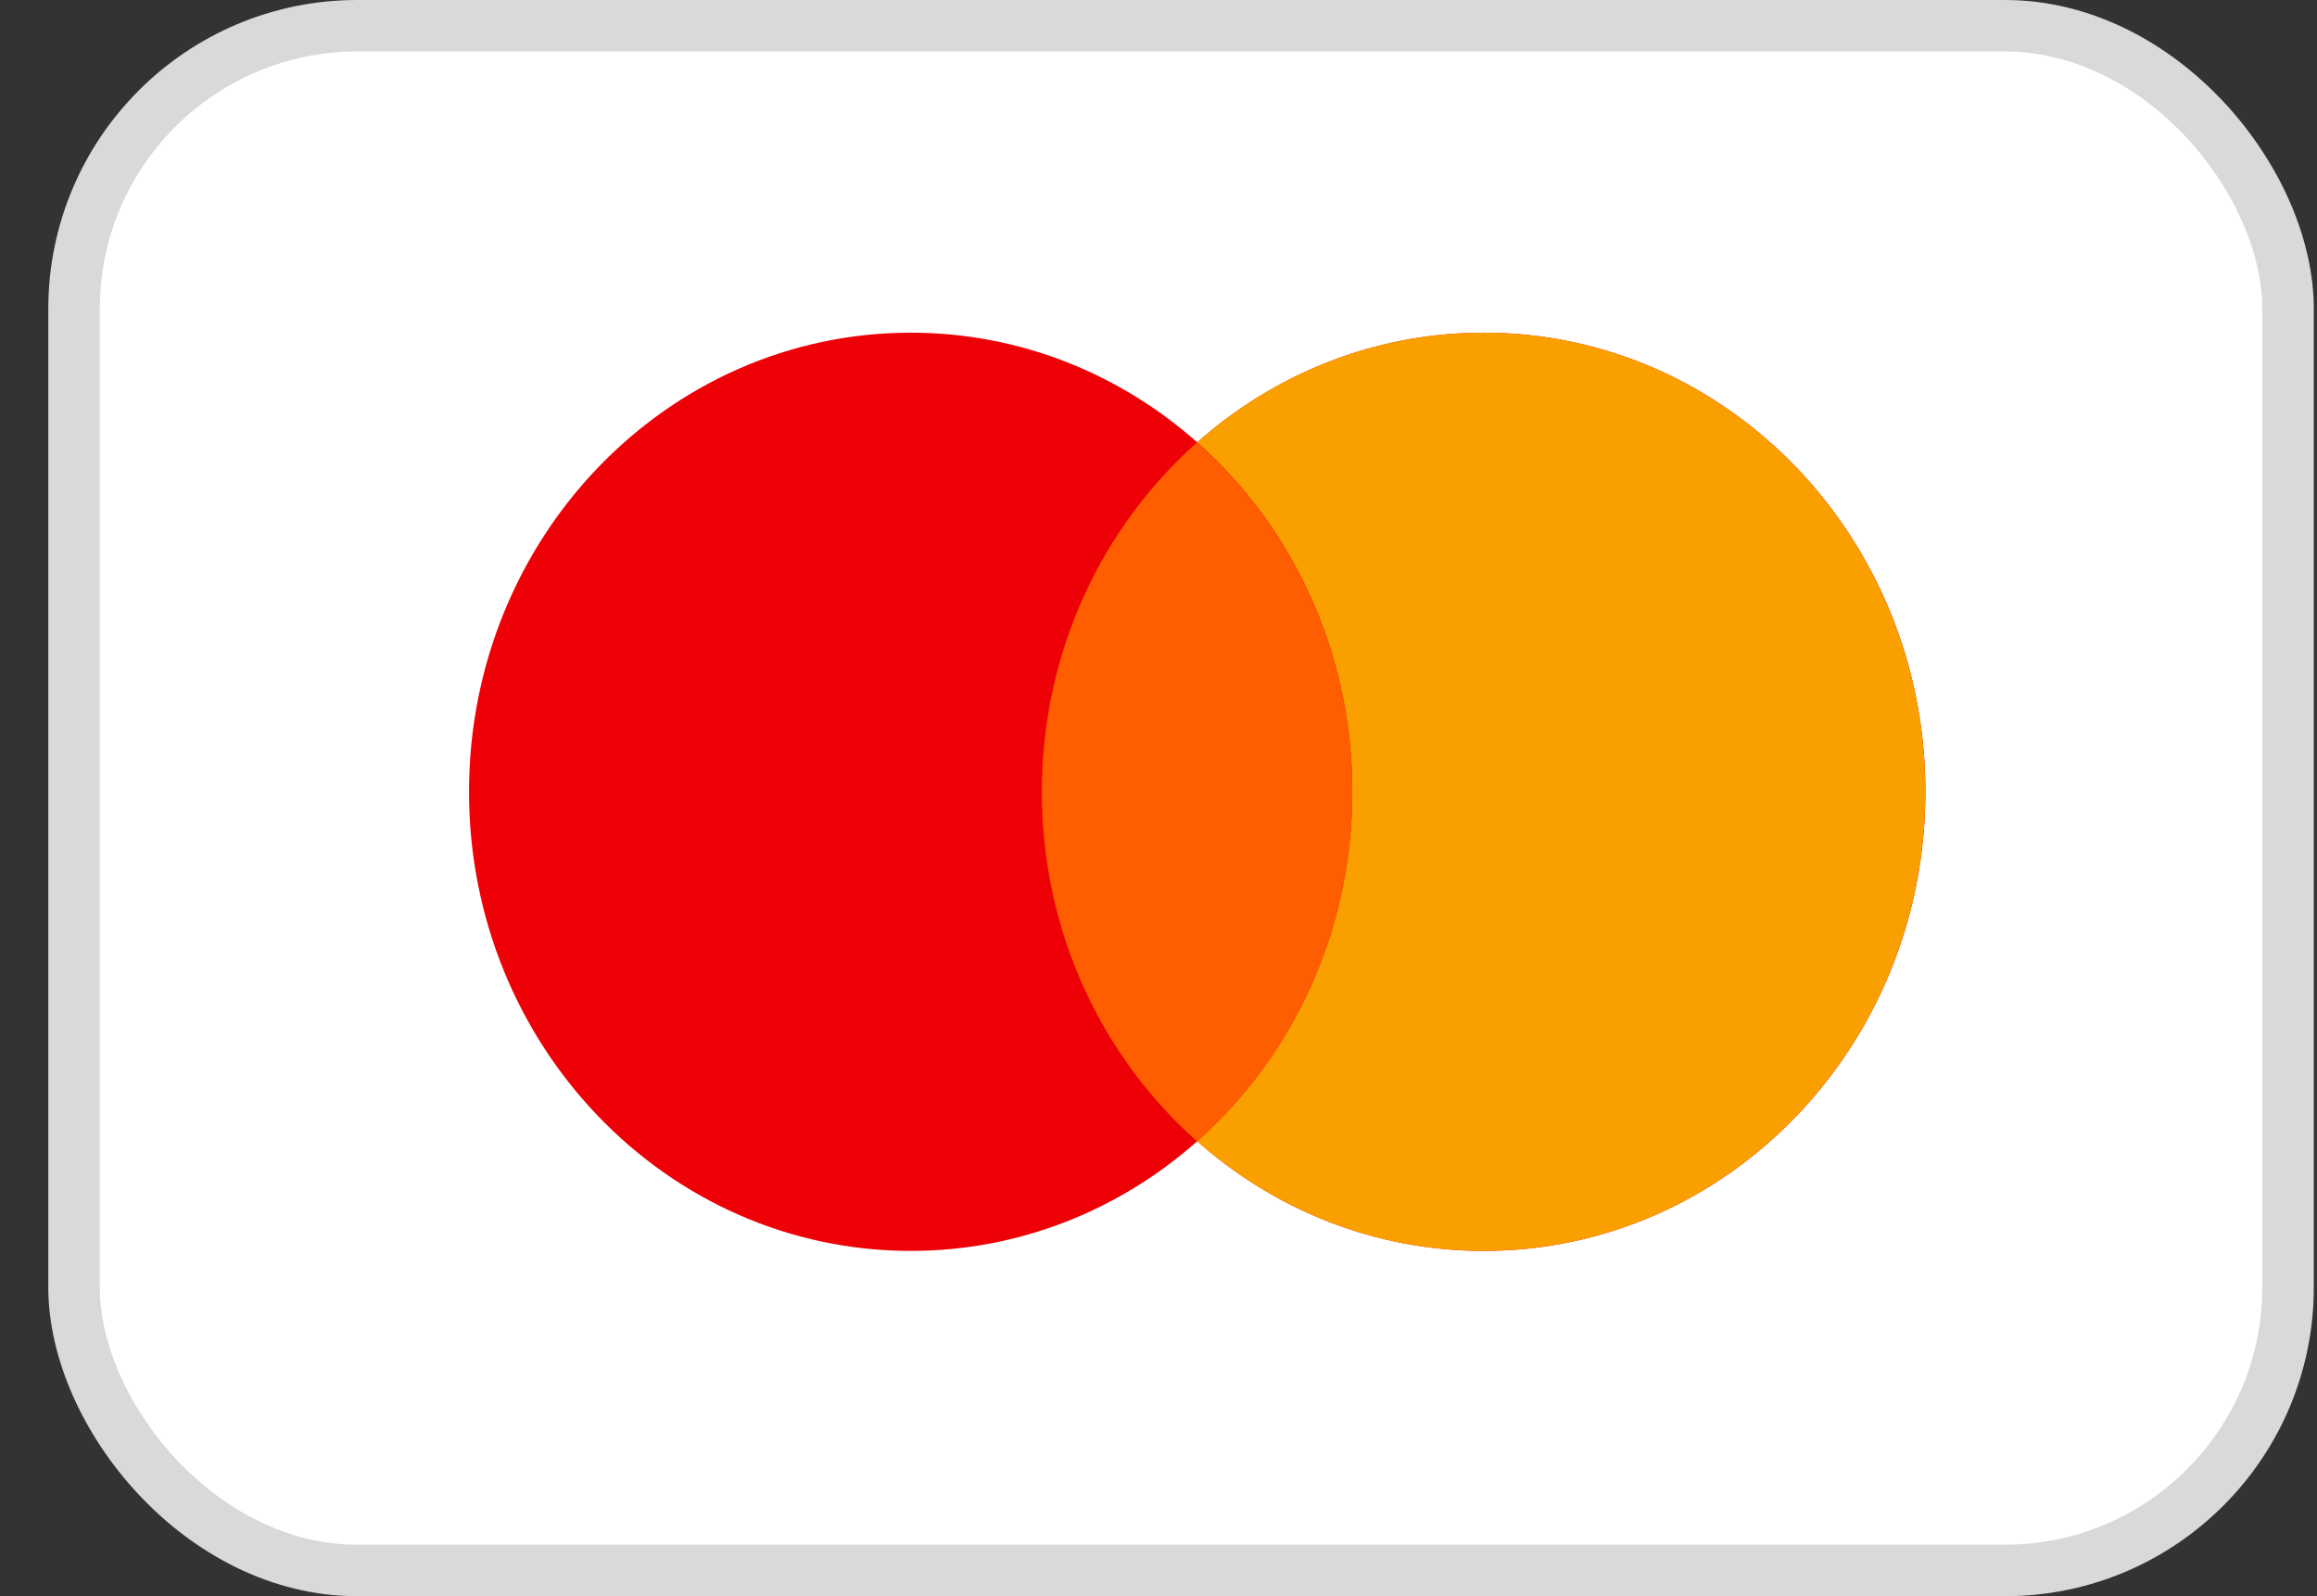
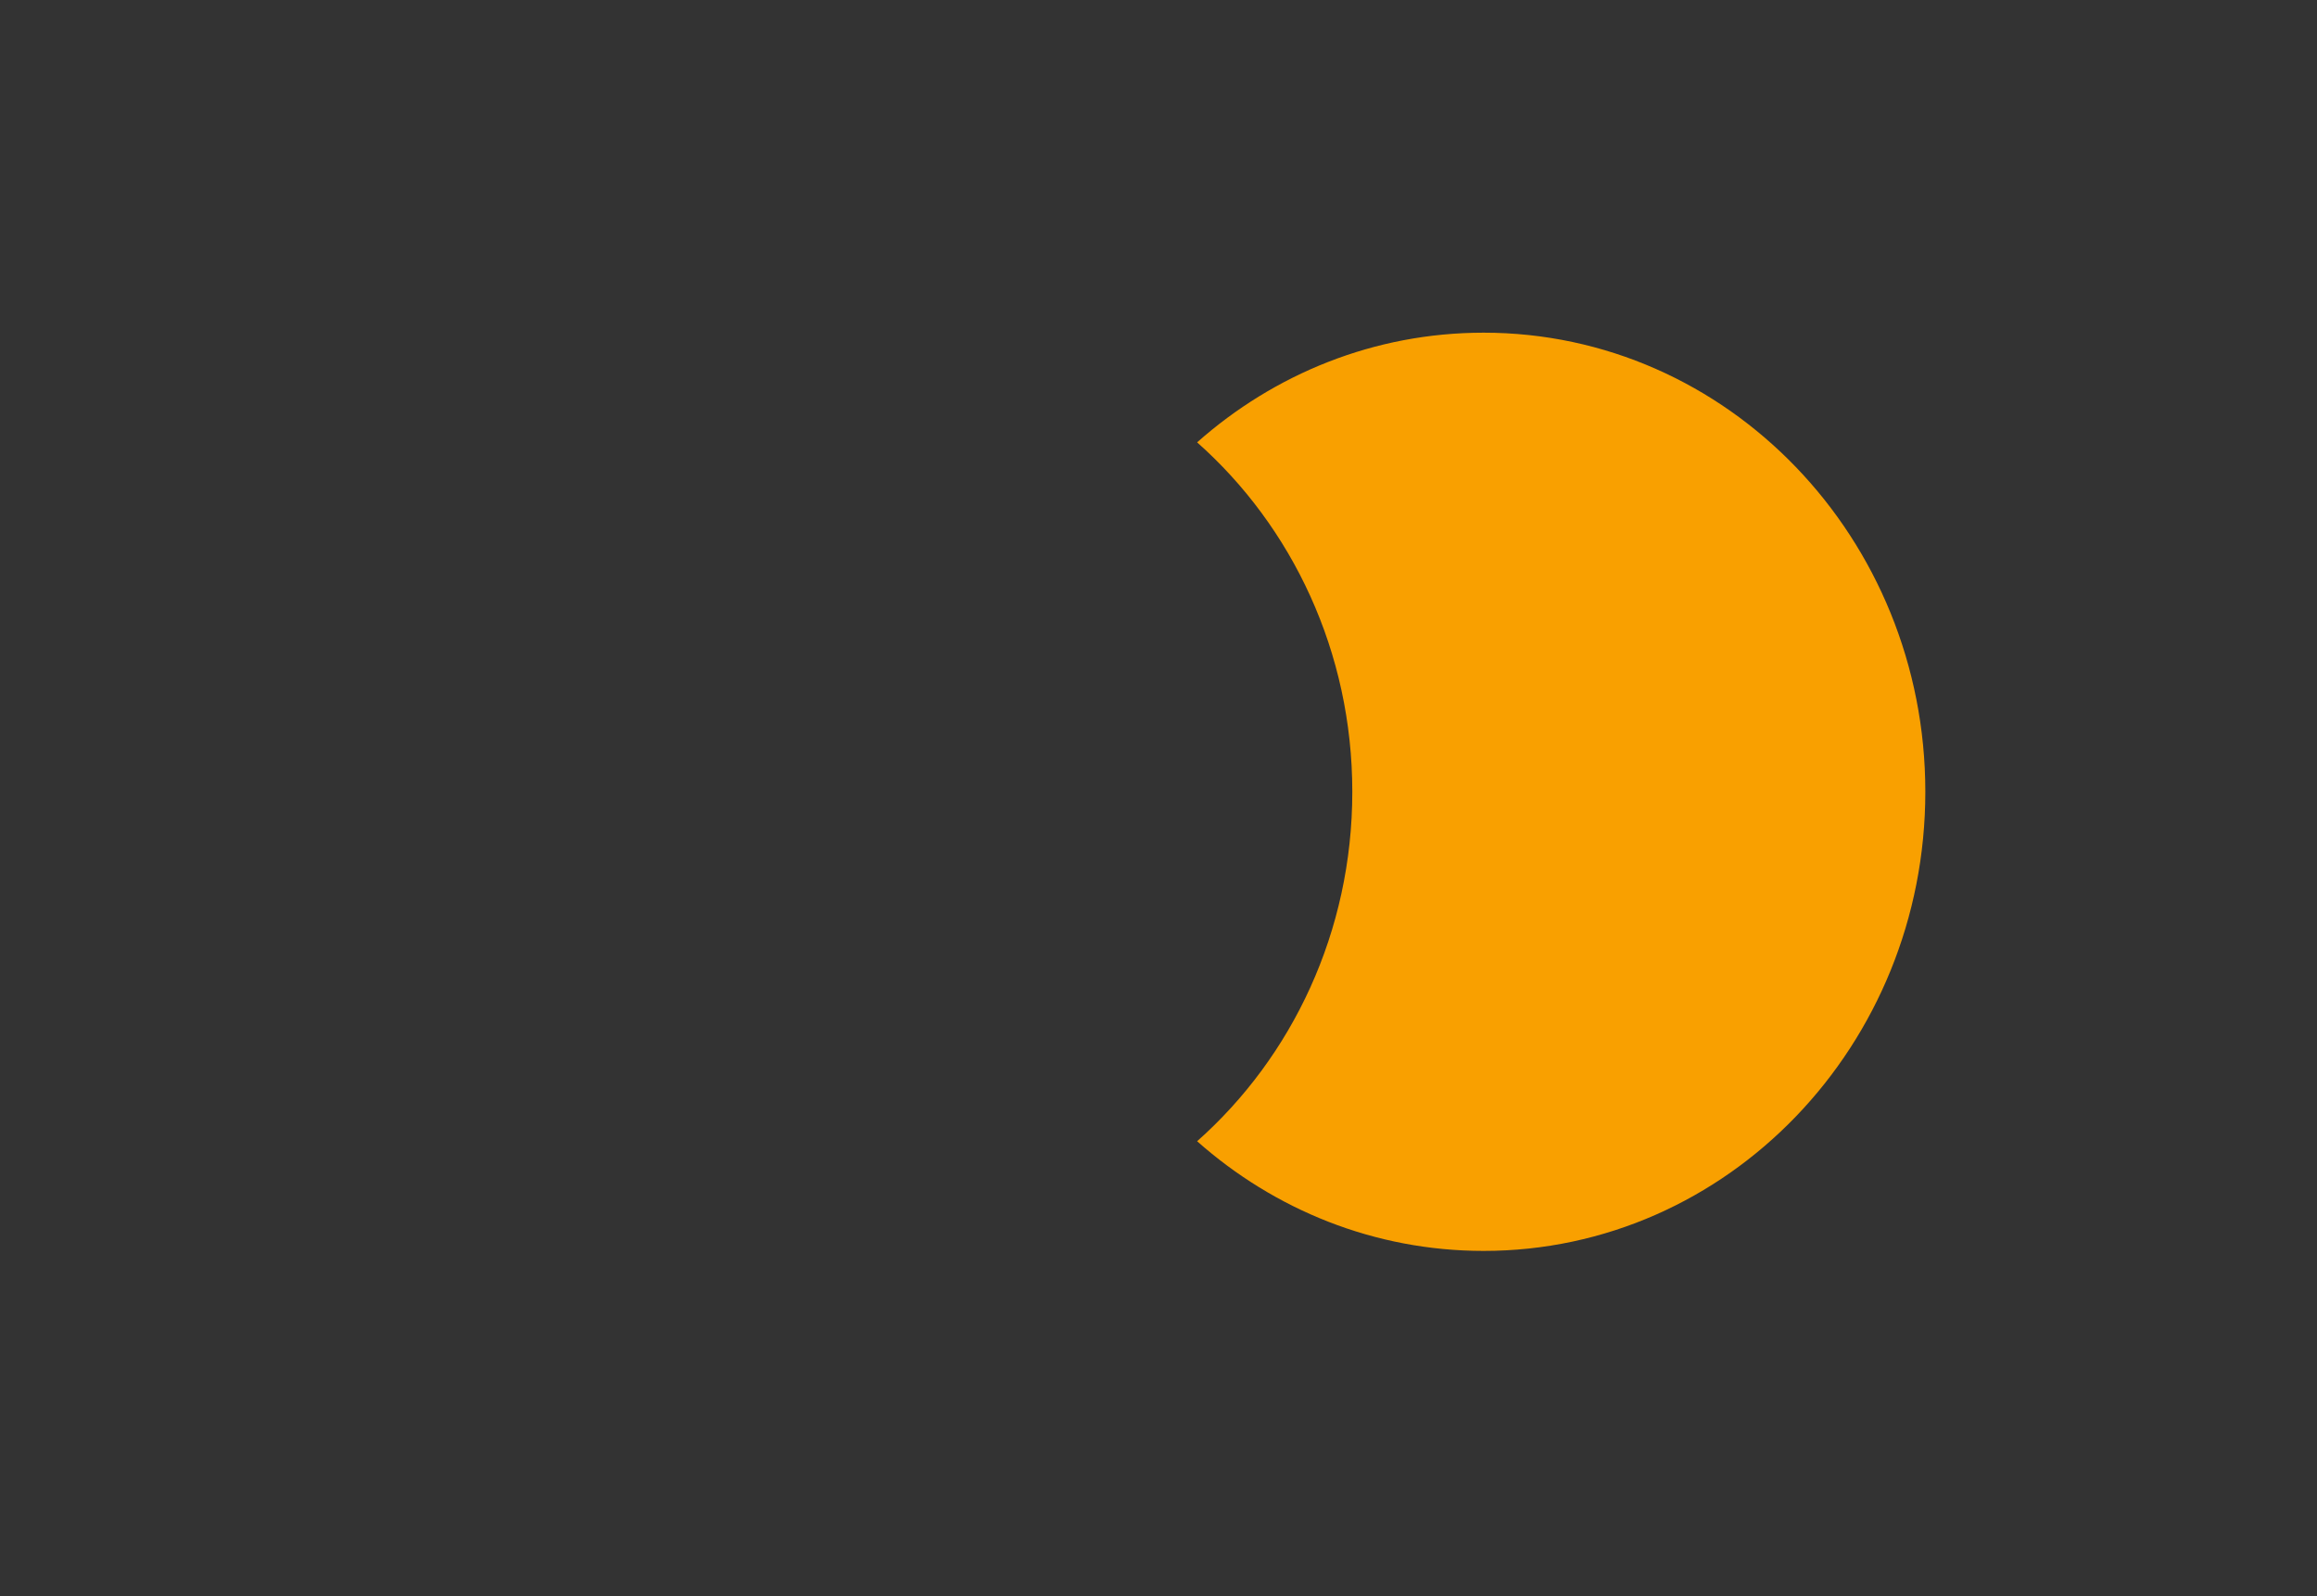
<svg xmlns="http://www.w3.org/2000/svg" width="45" height="31" viewBox="0 0 45 31" fill="none">
  <rect x="0" y="0" width="45" height="31" fill="#333333" stroke="none" />
-   <rect x="1.438" y="0.5" width="43" height="30" rx="5.5" fill="white" stroke="#D9D9D9" />
-   <path fillRule="evenodd" clipRule="evenodd" d="M23.252 22.164C21.754 23.492 19.811 24.294 17.688 24.294C12.95 24.294 9.109 20.302 9.109 15.377C9.109 10.453 12.95 6.461 17.688 6.461C19.811 6.461 21.754 7.263 23.252 8.591C24.75 7.263 26.693 6.461 28.817 6.461C33.554 6.461 37.395 10.453 37.395 15.377C37.395 20.302 33.554 24.294 28.817 24.294C26.693 24.294 24.75 23.492 23.252 22.164Z" fill="#ED0006" />
  <path fillRule="evenodd" clipRule="evenodd" d="M23.25 22.164C25.095 20.528 26.264 18.095 26.264 15.377C26.264 12.66 25.095 10.226 23.25 8.591C24.748 7.263 26.691 6.461 28.814 6.461C33.552 6.461 37.393 10.453 37.393 15.377C37.393 20.302 33.552 24.294 28.814 24.294C26.691 24.294 24.748 23.492 23.25 22.164Z" fill="#F9A000" />
-   <path fillRule="evenodd" clipRule="evenodd" d="M23.248 22.166C25.093 20.531 26.262 18.098 26.262 15.38C26.262 12.663 25.093 10.229 23.248 8.594C21.404 10.229 20.234 12.663 20.234 15.38C20.234 18.098 21.404 20.531 23.248 22.166Z" fill="#FF5E00" />
</svg>